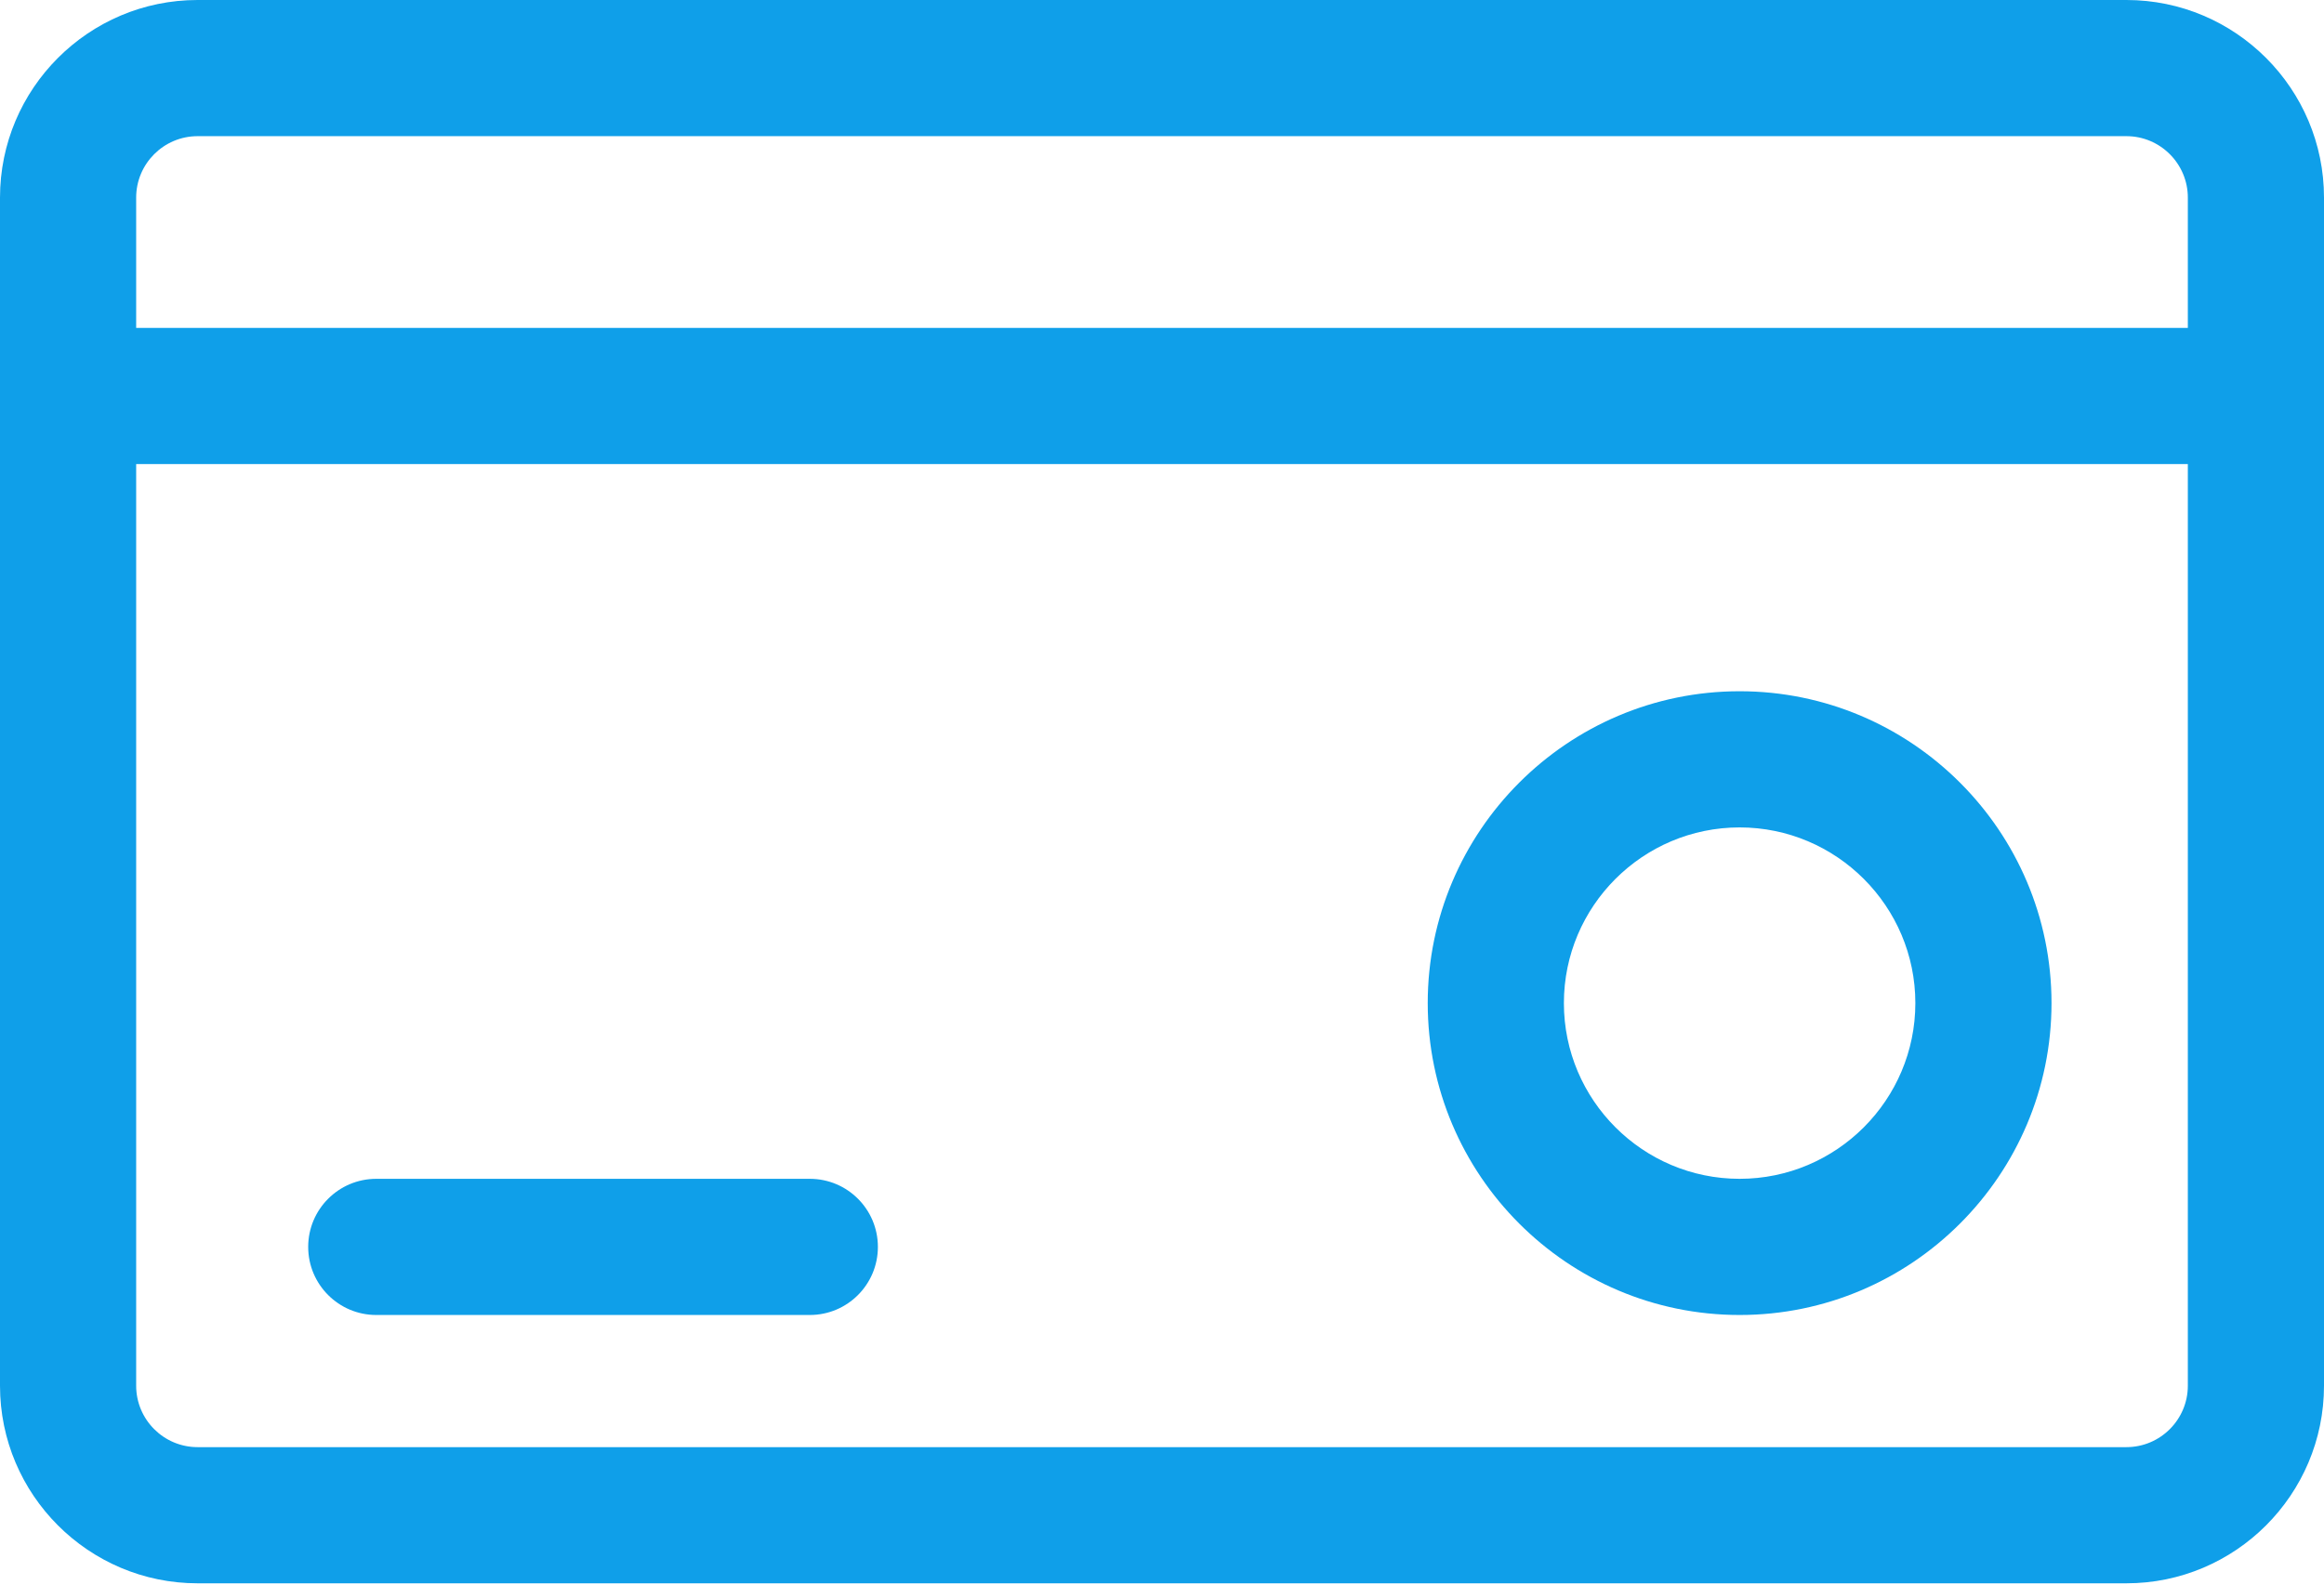
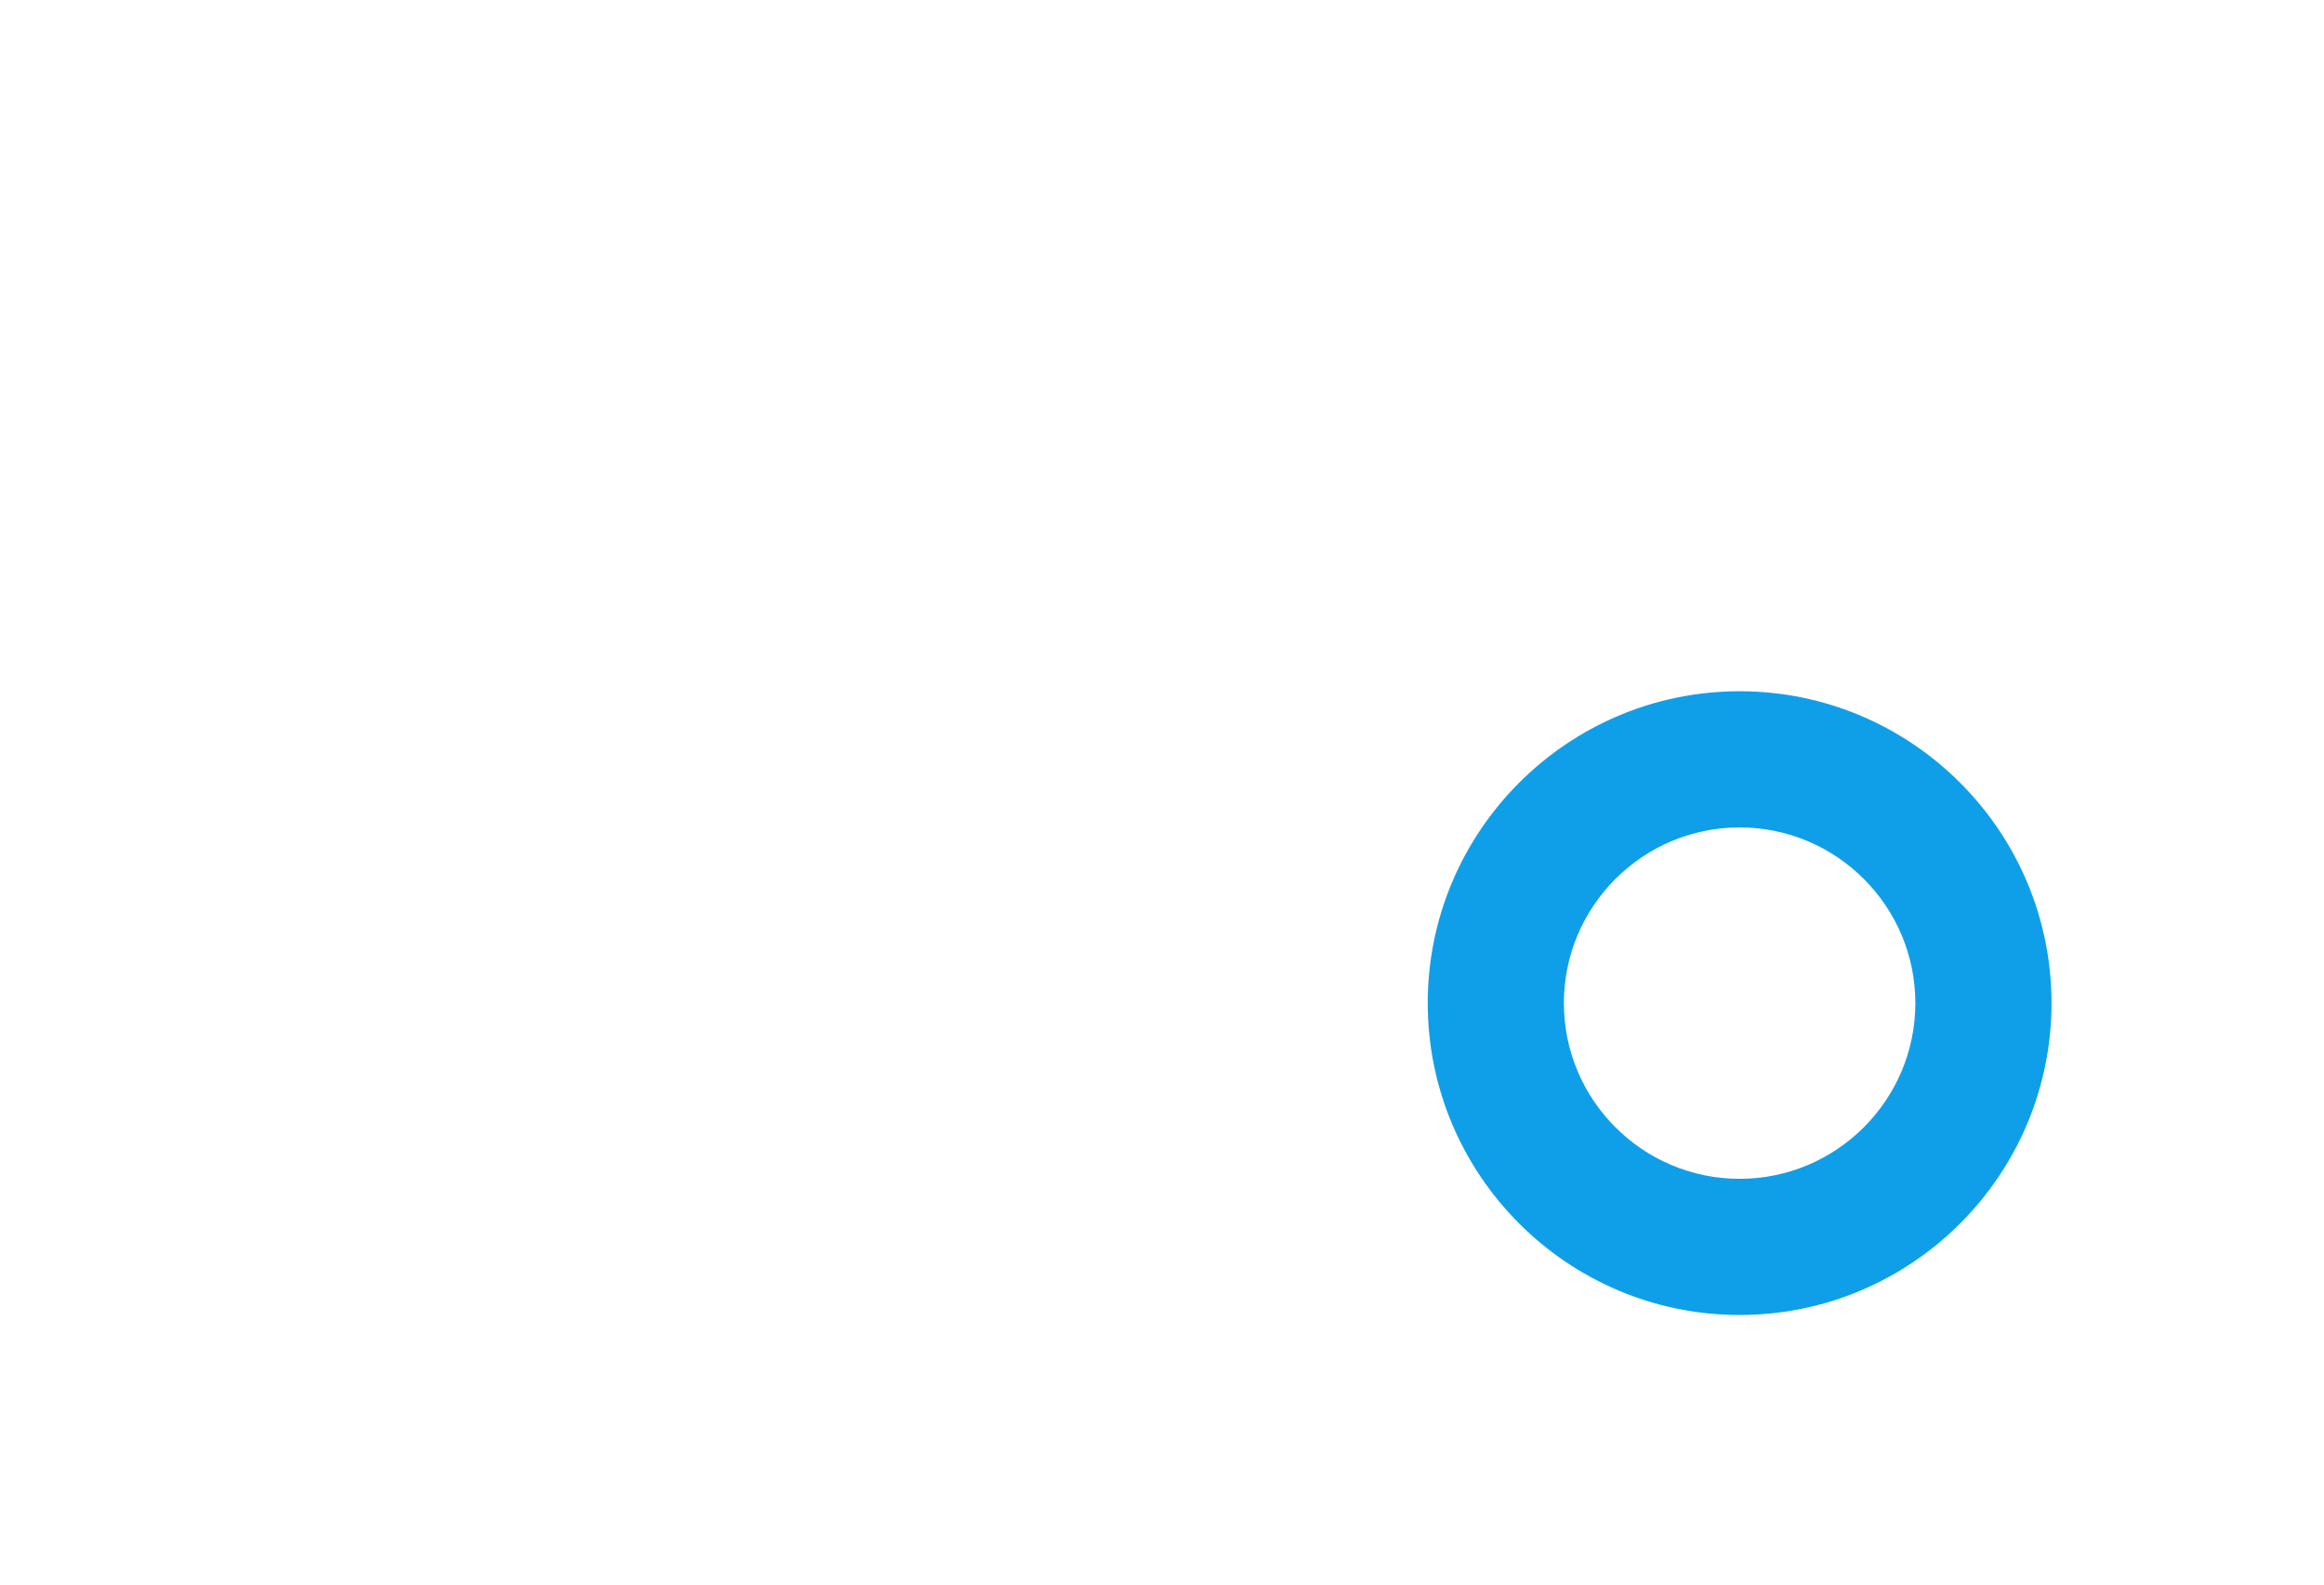
<svg xmlns="http://www.w3.org/2000/svg" width="44" height="30" viewBox="0 0 44 30" fill="none">
-   <path d="M40.259 0H3.741C1.678 0 0 1.678 0 3.741V26.235C0 28.298 1.678 29.976 3.741 29.976H40.259C42.322 29.976 44 28.298 44 26.235V3.741C44 1.678 42.322 0 40.259 0ZM3.741 2.578H40.259C40.9 2.578 41.422 3.1 41.422 3.741V6.208H2.578V3.741C2.578 3.1 3.1 2.578 3.741 2.578ZM40.259 27.398H3.741C3.1 27.398 2.578 26.877 2.578 26.235V8.786H41.422V26.235C41.422 26.877 40.9 27.398 40.259 27.398Z" fill="#0F9FE9" />
  <path d="M32.936 13.087C29.68 13.087 27.031 15.736 27.031 18.991C27.031 22.247 29.68 24.896 32.936 24.896C36.192 24.896 38.841 22.247 38.841 18.991C38.841 15.736 36.192 13.087 32.936 13.087ZM32.936 22.318C31.102 22.318 29.609 20.826 29.609 18.991C29.609 17.157 31.102 15.665 32.936 15.665C34.77 15.665 36.263 17.157 36.263 18.991C36.263 20.826 34.77 22.318 32.936 22.318Z" fill="#0F9FE9" />
-   <path d="M15.332 22.318H7.124C6.413 22.318 5.835 22.895 5.835 23.607C5.835 24.319 6.413 24.896 7.124 24.896H15.332C16.044 24.896 16.621 24.319 16.621 23.607C16.621 22.895 16.044 22.318 15.332 22.318Z" fill="#0F9FE9" />
</svg>